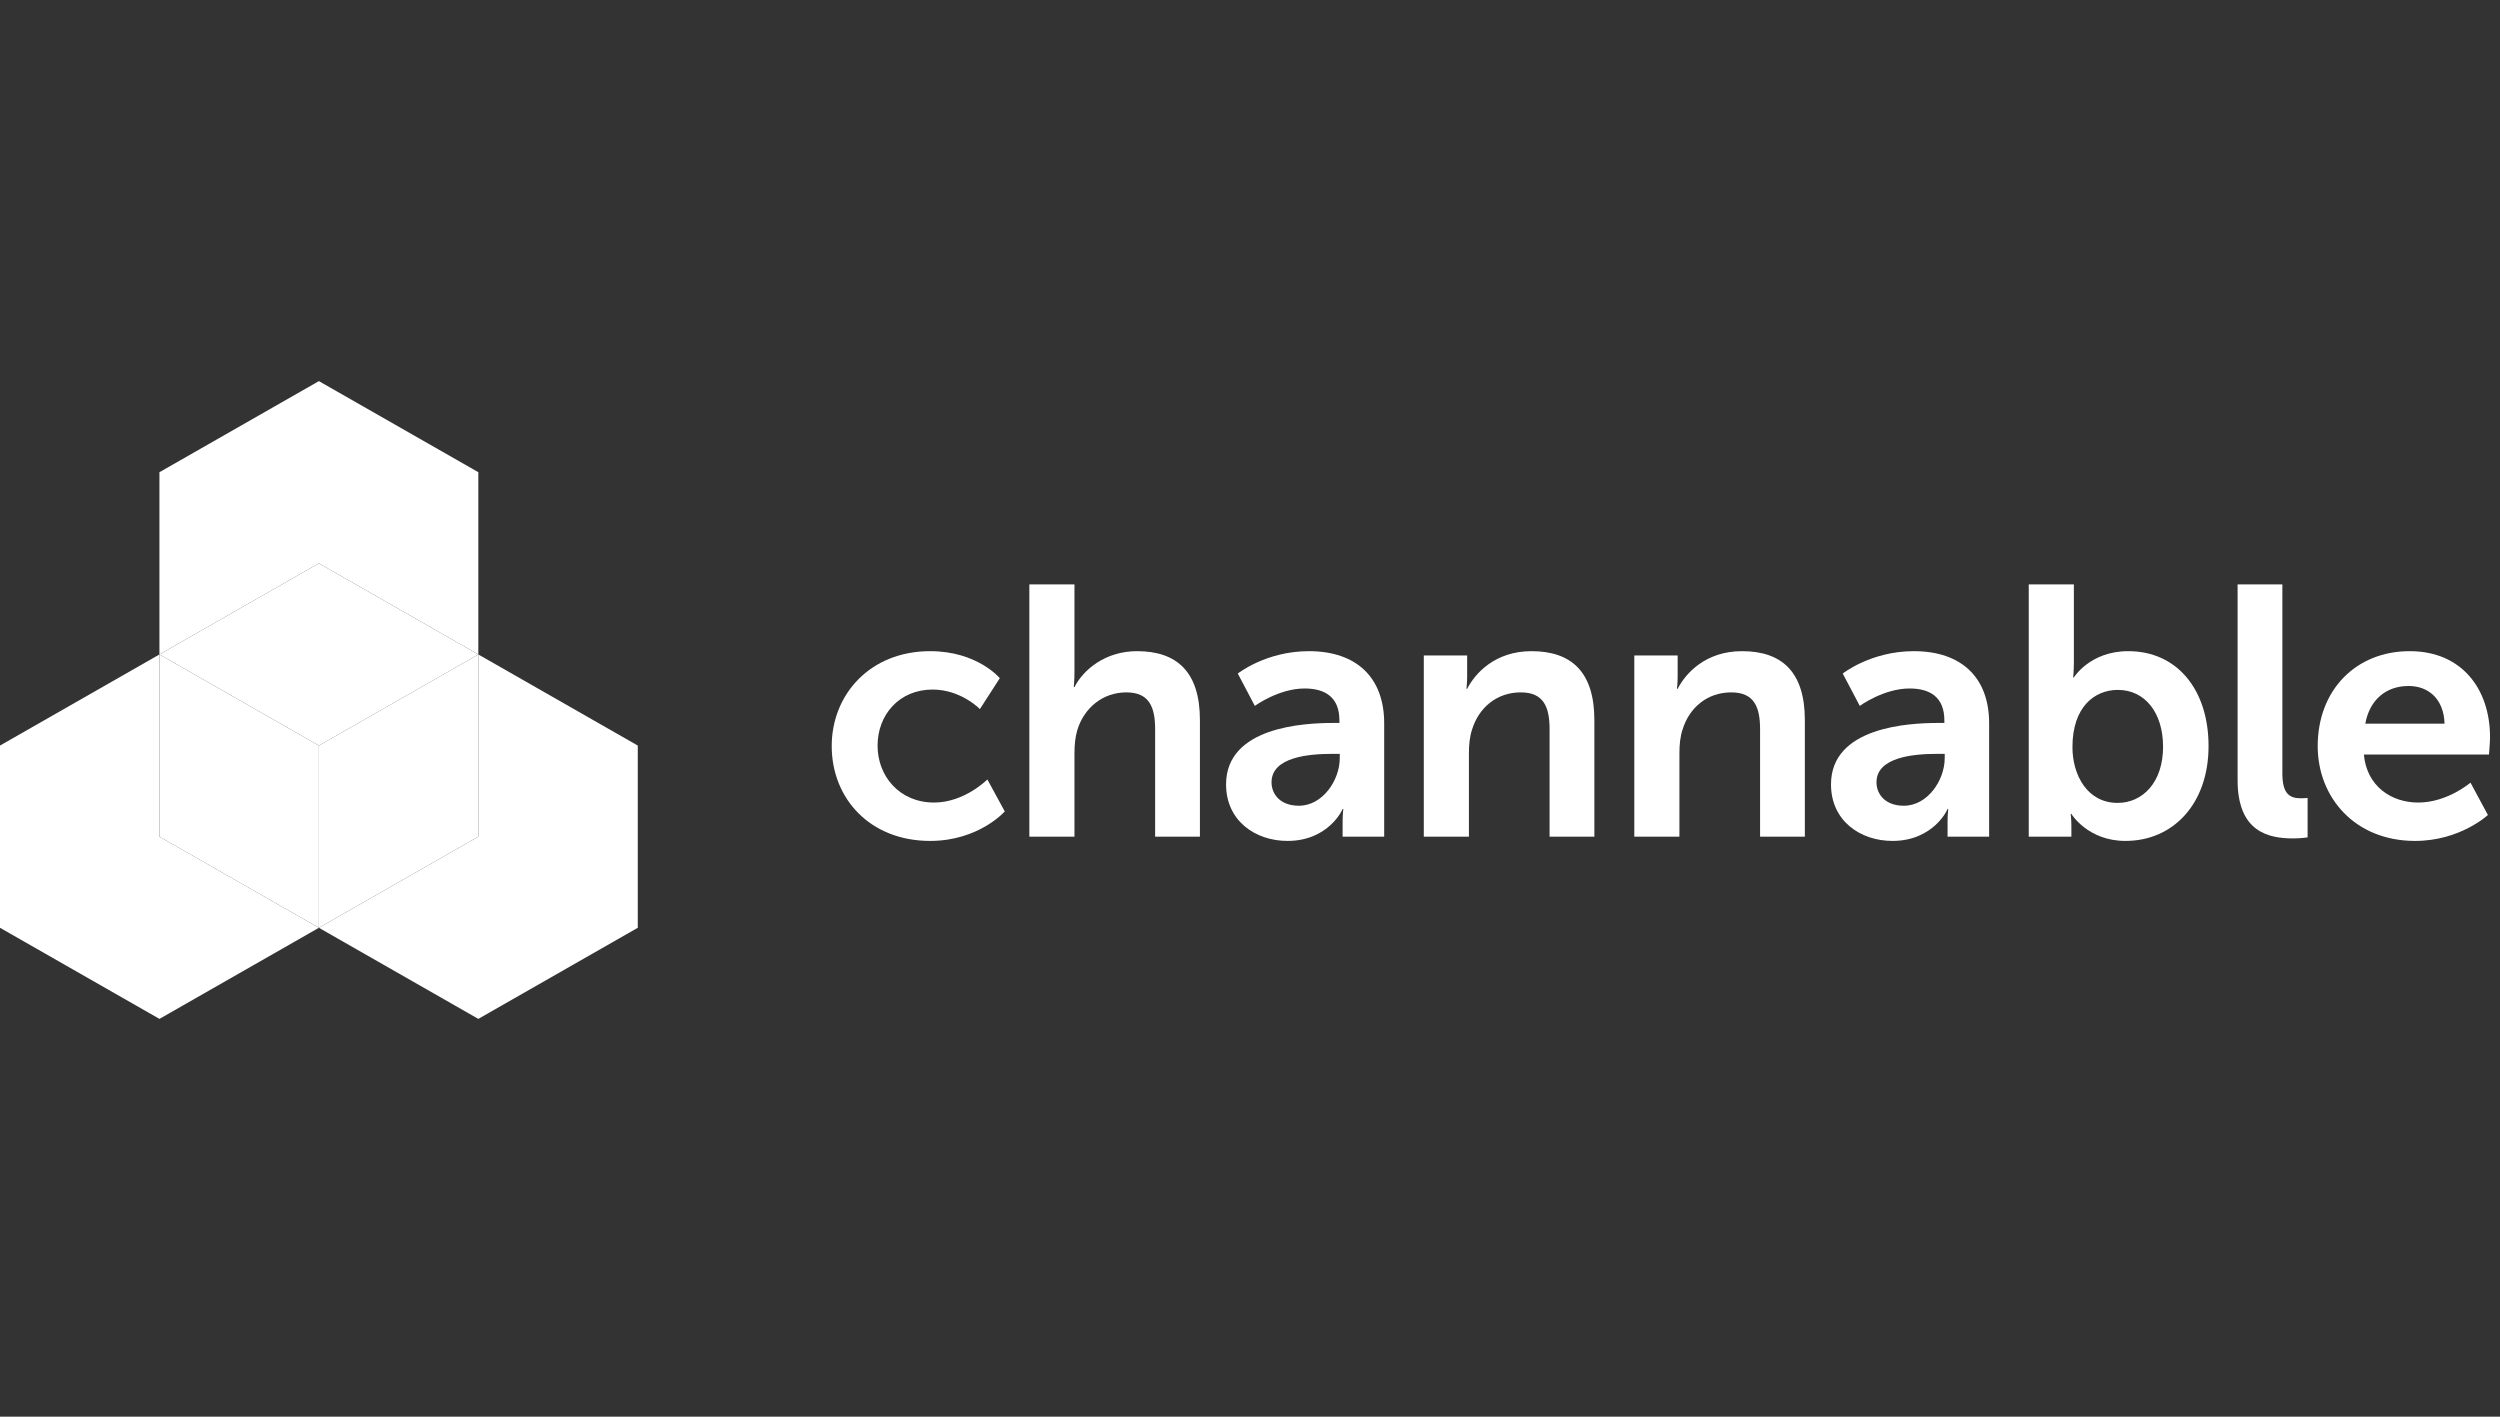
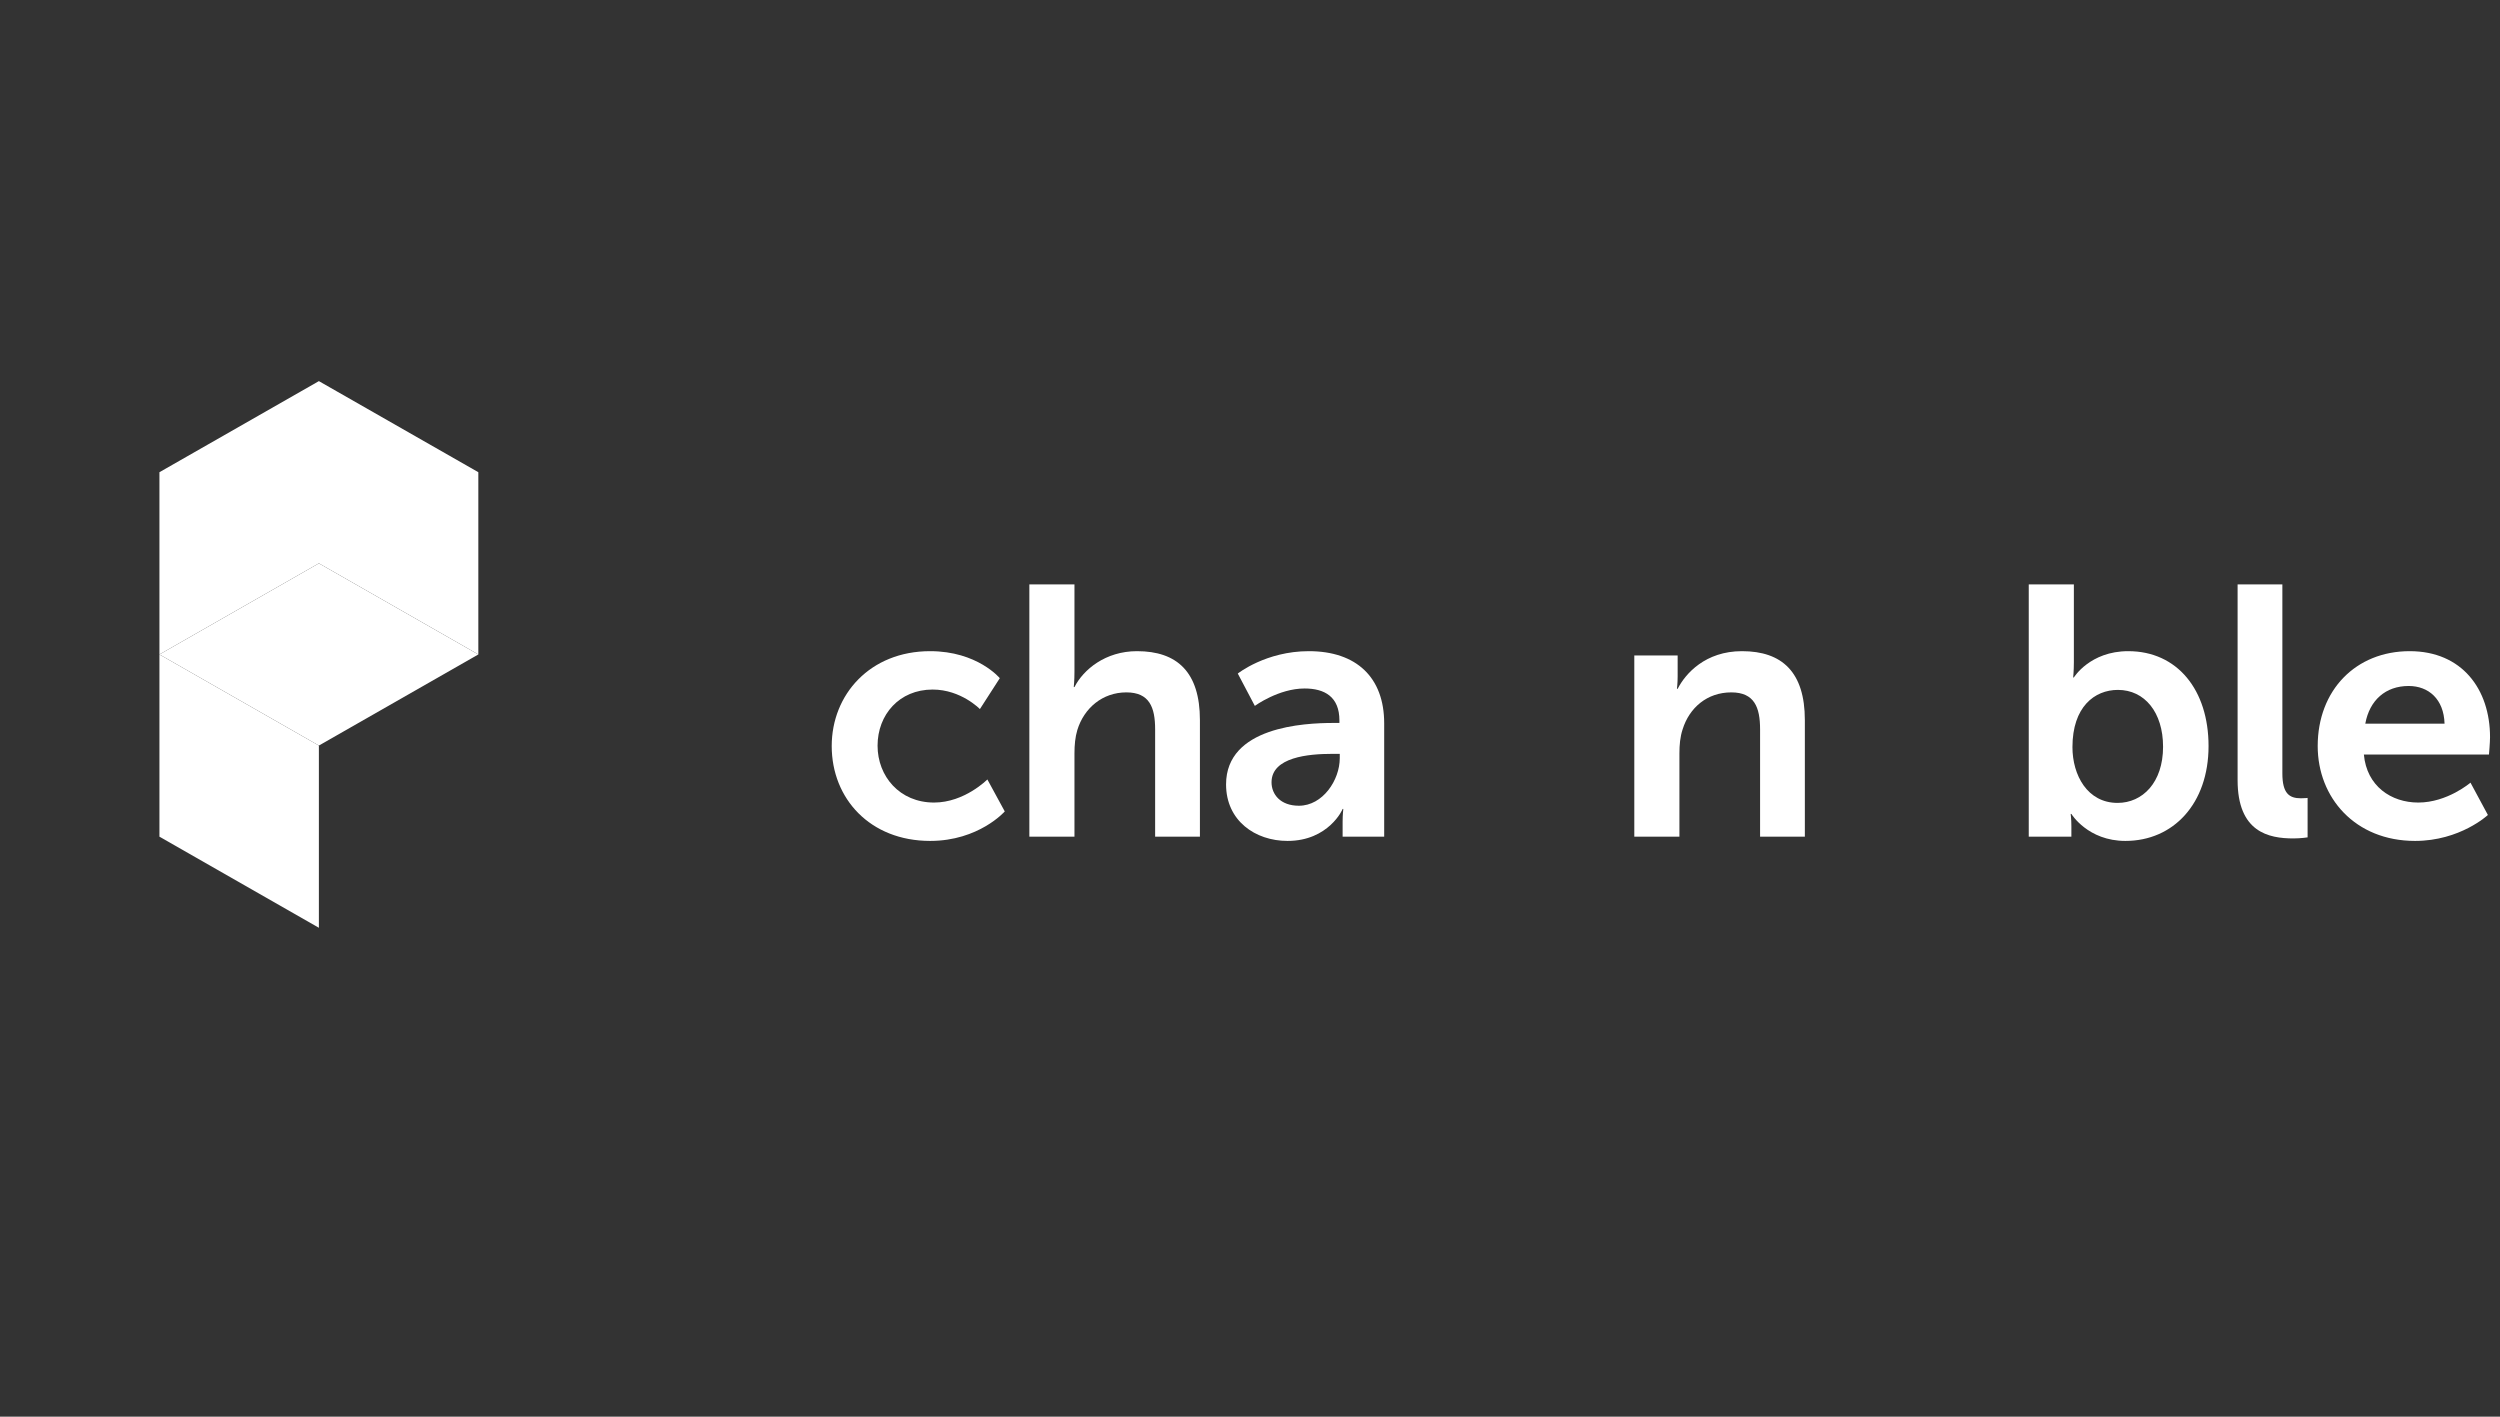
<svg xmlns="http://www.w3.org/2000/svg" width="150" height="85" viewBox="0 0 150 85" fill="none">
  <rect x="0" y="0" width="150" height="85" fill="#333333" stroke="none" />
  <path fill-rule="evenodd" clip-rule="evenodd" d="M55.809 39.07C58.645 39.07 59.988 40.691 59.988 40.691L58.794 42.545C58.794 42.545 57.664 41.373 55.958 41.373C53.954 41.373 52.654 42.886 52.654 44.741C52.654 46.575 53.975 48.153 56.043 48.153C57.877 48.153 59.242 46.767 59.242 46.767L60.286 48.686C60.286 48.686 58.73 50.455 55.809 50.455C52.206 50.455 49.903 47.918 49.903 44.763C49.903 41.671 52.206 39.07 55.809 39.07Z" fill="white" />
  <path fill-rule="evenodd" clip-rule="evenodd" d="M61.761 35.062H64.468V40.306C64.468 40.84 64.426 41.224 64.426 41.224H64.468C65.001 40.179 66.323 39.07 68.221 39.07C70.63 39.07 71.995 40.328 71.995 43.206V50.2H69.308V43.761C69.308 42.439 68.967 41.543 67.581 41.543C66.153 41.543 65.044 42.481 64.639 43.803C64.511 44.23 64.468 44.699 64.468 45.21V50.2H61.761V35.062Z" fill="white" />
  <path fill-rule="evenodd" clip-rule="evenodd" d="M77.934 48.344C79.363 48.344 80.386 46.809 80.386 45.488V45.232H79.917C78.531 45.232 76.292 45.423 76.292 46.937C76.292 47.662 76.825 48.344 77.934 48.344ZM80.002 43.377H80.365V43.227C80.365 41.799 79.469 41.309 78.275 41.309C76.719 41.309 75.29 42.353 75.29 42.353L74.267 40.413C74.267 40.413 75.951 39.07 78.531 39.07C81.388 39.07 83.051 40.648 83.051 43.398V50.199H80.557V49.304C80.557 48.877 80.599 48.536 80.599 48.536H80.557C80.578 48.536 79.725 50.455 77.252 50.455C75.311 50.455 73.564 49.24 73.564 47.065C73.564 43.611 78.233 43.377 80.002 43.377Z" fill="white" />
-   <path fill-rule="evenodd" clip-rule="evenodd" d="M85.428 39.326H88.029V40.584C88.029 40.989 87.986 41.33 87.986 41.33H88.029C88.498 40.413 89.692 39.07 91.888 39.07C94.297 39.07 95.662 40.328 95.662 43.206V50.199H92.975V43.761C92.975 42.439 92.634 41.543 91.248 41.543C89.799 41.543 88.733 42.46 88.327 43.761C88.178 44.208 88.135 44.699 88.135 45.21V50.199H85.428V39.326Z" fill="white" />
  <path fill-rule="evenodd" clip-rule="evenodd" d="M98.058 39.326H100.659V40.584C100.659 40.989 100.616 41.33 100.616 41.33H100.659C101.128 40.413 102.322 39.07 104.518 39.07C106.927 39.07 108.291 40.328 108.291 43.206V50.199H105.605V43.761C105.605 42.439 105.264 41.543 103.878 41.543C102.428 41.543 101.362 42.46 100.957 43.761C100.808 44.208 100.765 44.699 100.765 45.21V50.199H98.058V39.326Z" fill="white" />
-   <path fill-rule="evenodd" clip-rule="evenodd" d="M114.231 48.344C115.66 48.344 116.683 46.809 116.683 45.488V45.232H116.214C114.828 45.232 112.589 45.423 112.589 46.937C112.589 47.662 113.122 48.344 114.231 48.344ZM116.299 43.377H116.662V43.227C116.662 41.799 115.766 41.309 114.572 41.309C113.016 41.309 111.587 42.353 111.587 42.353L110.564 40.413C110.564 40.413 112.248 39.07 114.828 39.07C117.685 39.07 119.348 40.648 119.348 43.398V50.199H116.854V49.304C116.854 48.877 116.896 48.536 116.896 48.536H116.854C116.875 48.536 116.022 50.455 113.549 50.455C111.608 50.455 109.86 49.24 109.86 47.065C109.86 43.611 114.529 43.377 116.299 43.377Z" fill="white" />
  <path fill-rule="evenodd" clip-rule="evenodd" d="M127.055 48.174C128.547 48.174 129.784 46.959 129.784 44.805C129.784 42.737 128.675 41.394 127.076 41.394C125.669 41.394 124.347 42.417 124.347 44.827C124.347 46.511 125.243 48.174 127.055 48.174ZM121.725 35.062H124.432V39.731C124.432 40.264 124.39 40.648 124.39 40.648H124.432C124.432 40.648 125.392 39.07 127.694 39.07C130.637 39.07 132.513 41.394 132.513 44.763C132.513 48.217 130.402 50.455 127.524 50.455C125.264 50.455 124.283 48.835 124.283 48.835H124.241C124.241 48.835 124.283 49.155 124.283 49.581V50.199H121.725V35.062Z" fill="white" />
  <path fill-rule="evenodd" clip-rule="evenodd" d="M134.256 35.062H136.942V46.404C136.942 47.598 137.348 47.897 138.051 47.897C138.264 47.897 138.456 47.876 138.456 47.876V50.242C138.456 50.242 138.051 50.306 137.603 50.306C136.111 50.306 134.256 49.922 134.256 46.809V35.062Z" fill="white" />
  <path fill-rule="evenodd" clip-rule="evenodd" d="M146.673 43.419C146.63 41.948 145.714 41.159 144.52 41.159C143.134 41.159 142.174 42.012 141.918 43.419H146.673ZM144.583 39.07C147.718 39.07 149.402 41.352 149.402 44.23C149.402 44.55 149.338 45.274 149.338 45.274H141.833C142.004 47.172 143.475 48.153 145.095 48.153C146.844 48.153 148.229 46.959 148.229 46.959L149.274 48.899C149.274 48.899 147.611 50.455 144.903 50.455C141.3 50.455 139.062 47.854 139.062 44.763C139.062 41.416 141.343 39.07 144.583 39.07Z" fill="white" />
-   <path fill-rule="evenodd" clip-rule="evenodd" d="M9.567 39.267L0 44.733V55.667L9.567 61.133L19.133 55.667L9.567 50.2V39.267Z" fill="white" />
-   <path fill-rule="evenodd" clip-rule="evenodd" d="M28.699 39.267V50.2L19.133 55.667L28.699 61.133L38.266 55.667V44.733L28.699 39.267Z" fill="white" />
  <path fill-rule="evenodd" clip-rule="evenodd" d="M28.7 39.267V28.333L19.133 22.867L9.566 28.333V39.267L19.133 33.8L28.7 39.267Z" fill="white" />
  <path fill-rule="evenodd" clip-rule="evenodd" d="M9.566 39.267V50.2L19.133 55.667V44.733L9.566 39.267Z" fill="white" />
-   <path fill-rule="evenodd" clip-rule="evenodd" d="M28.699 39.267L19.133 44.733V55.667L28.699 50.2V39.267Z" fill="white" />
  <path fill-rule="evenodd" clip-rule="evenodd" d="M28.7 39.267L19.133 33.8L9.566 39.267L19.133 44.733L28.7 39.267Z" fill="white" />
</svg>